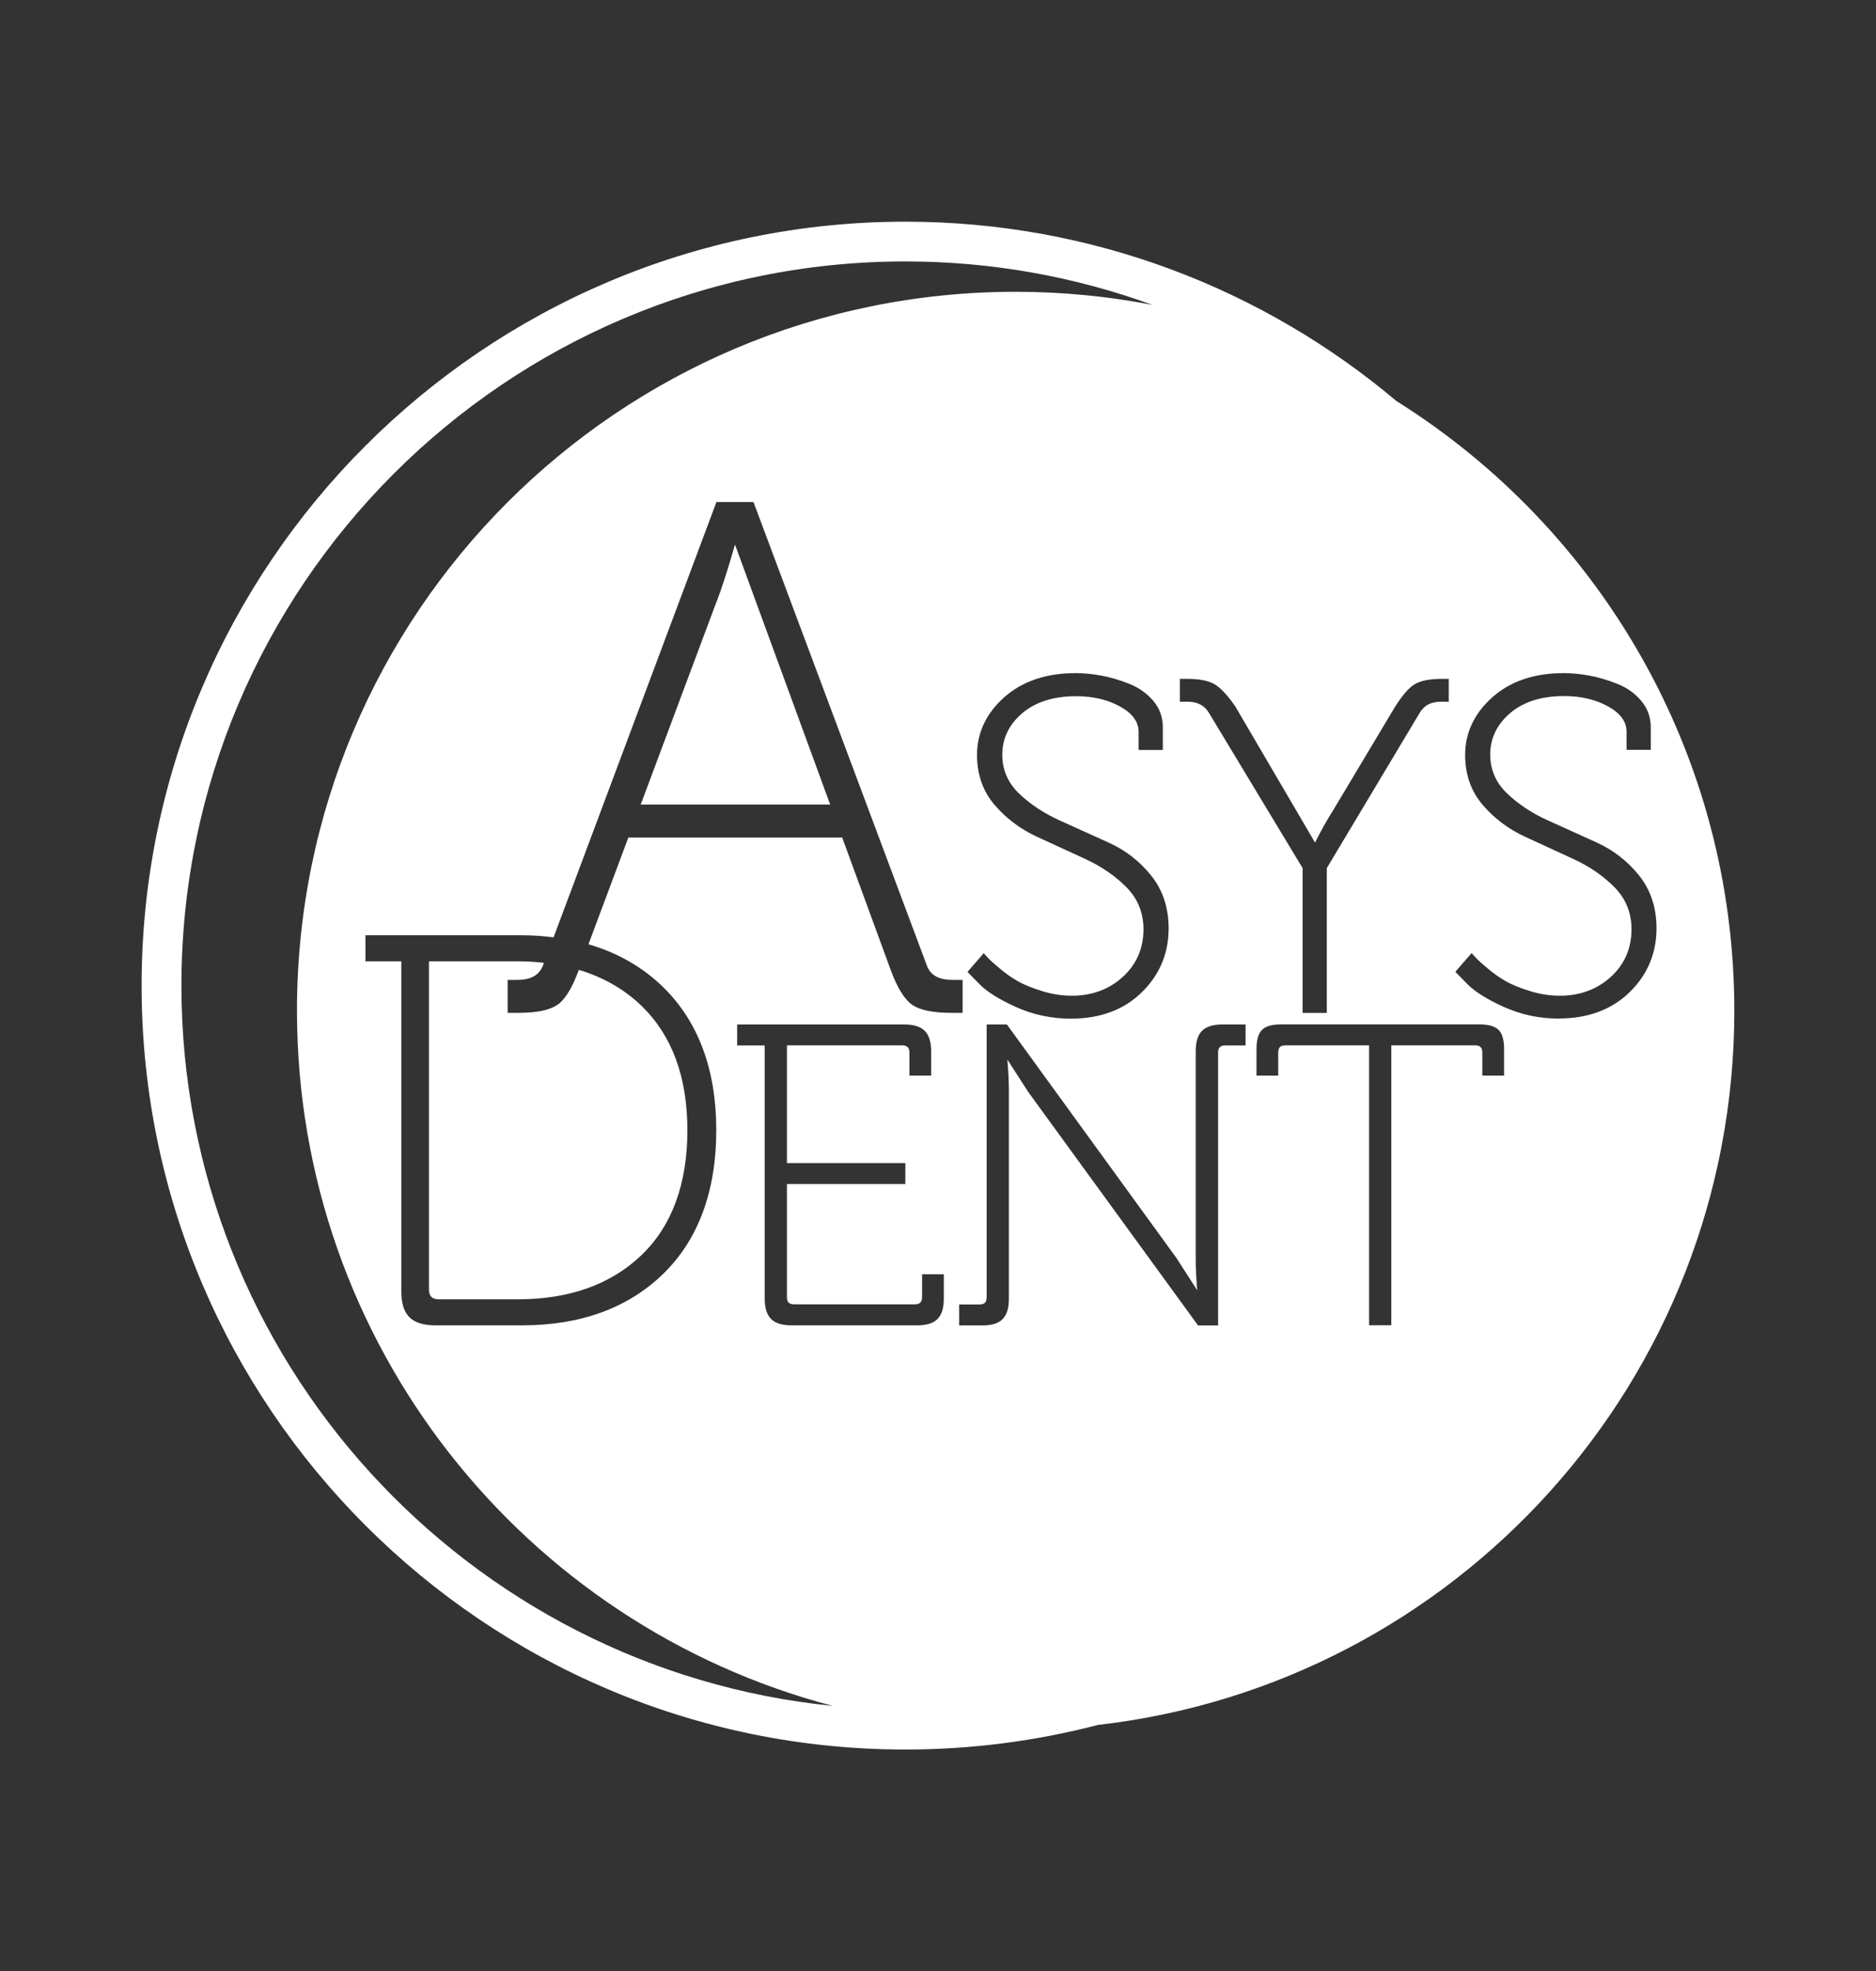
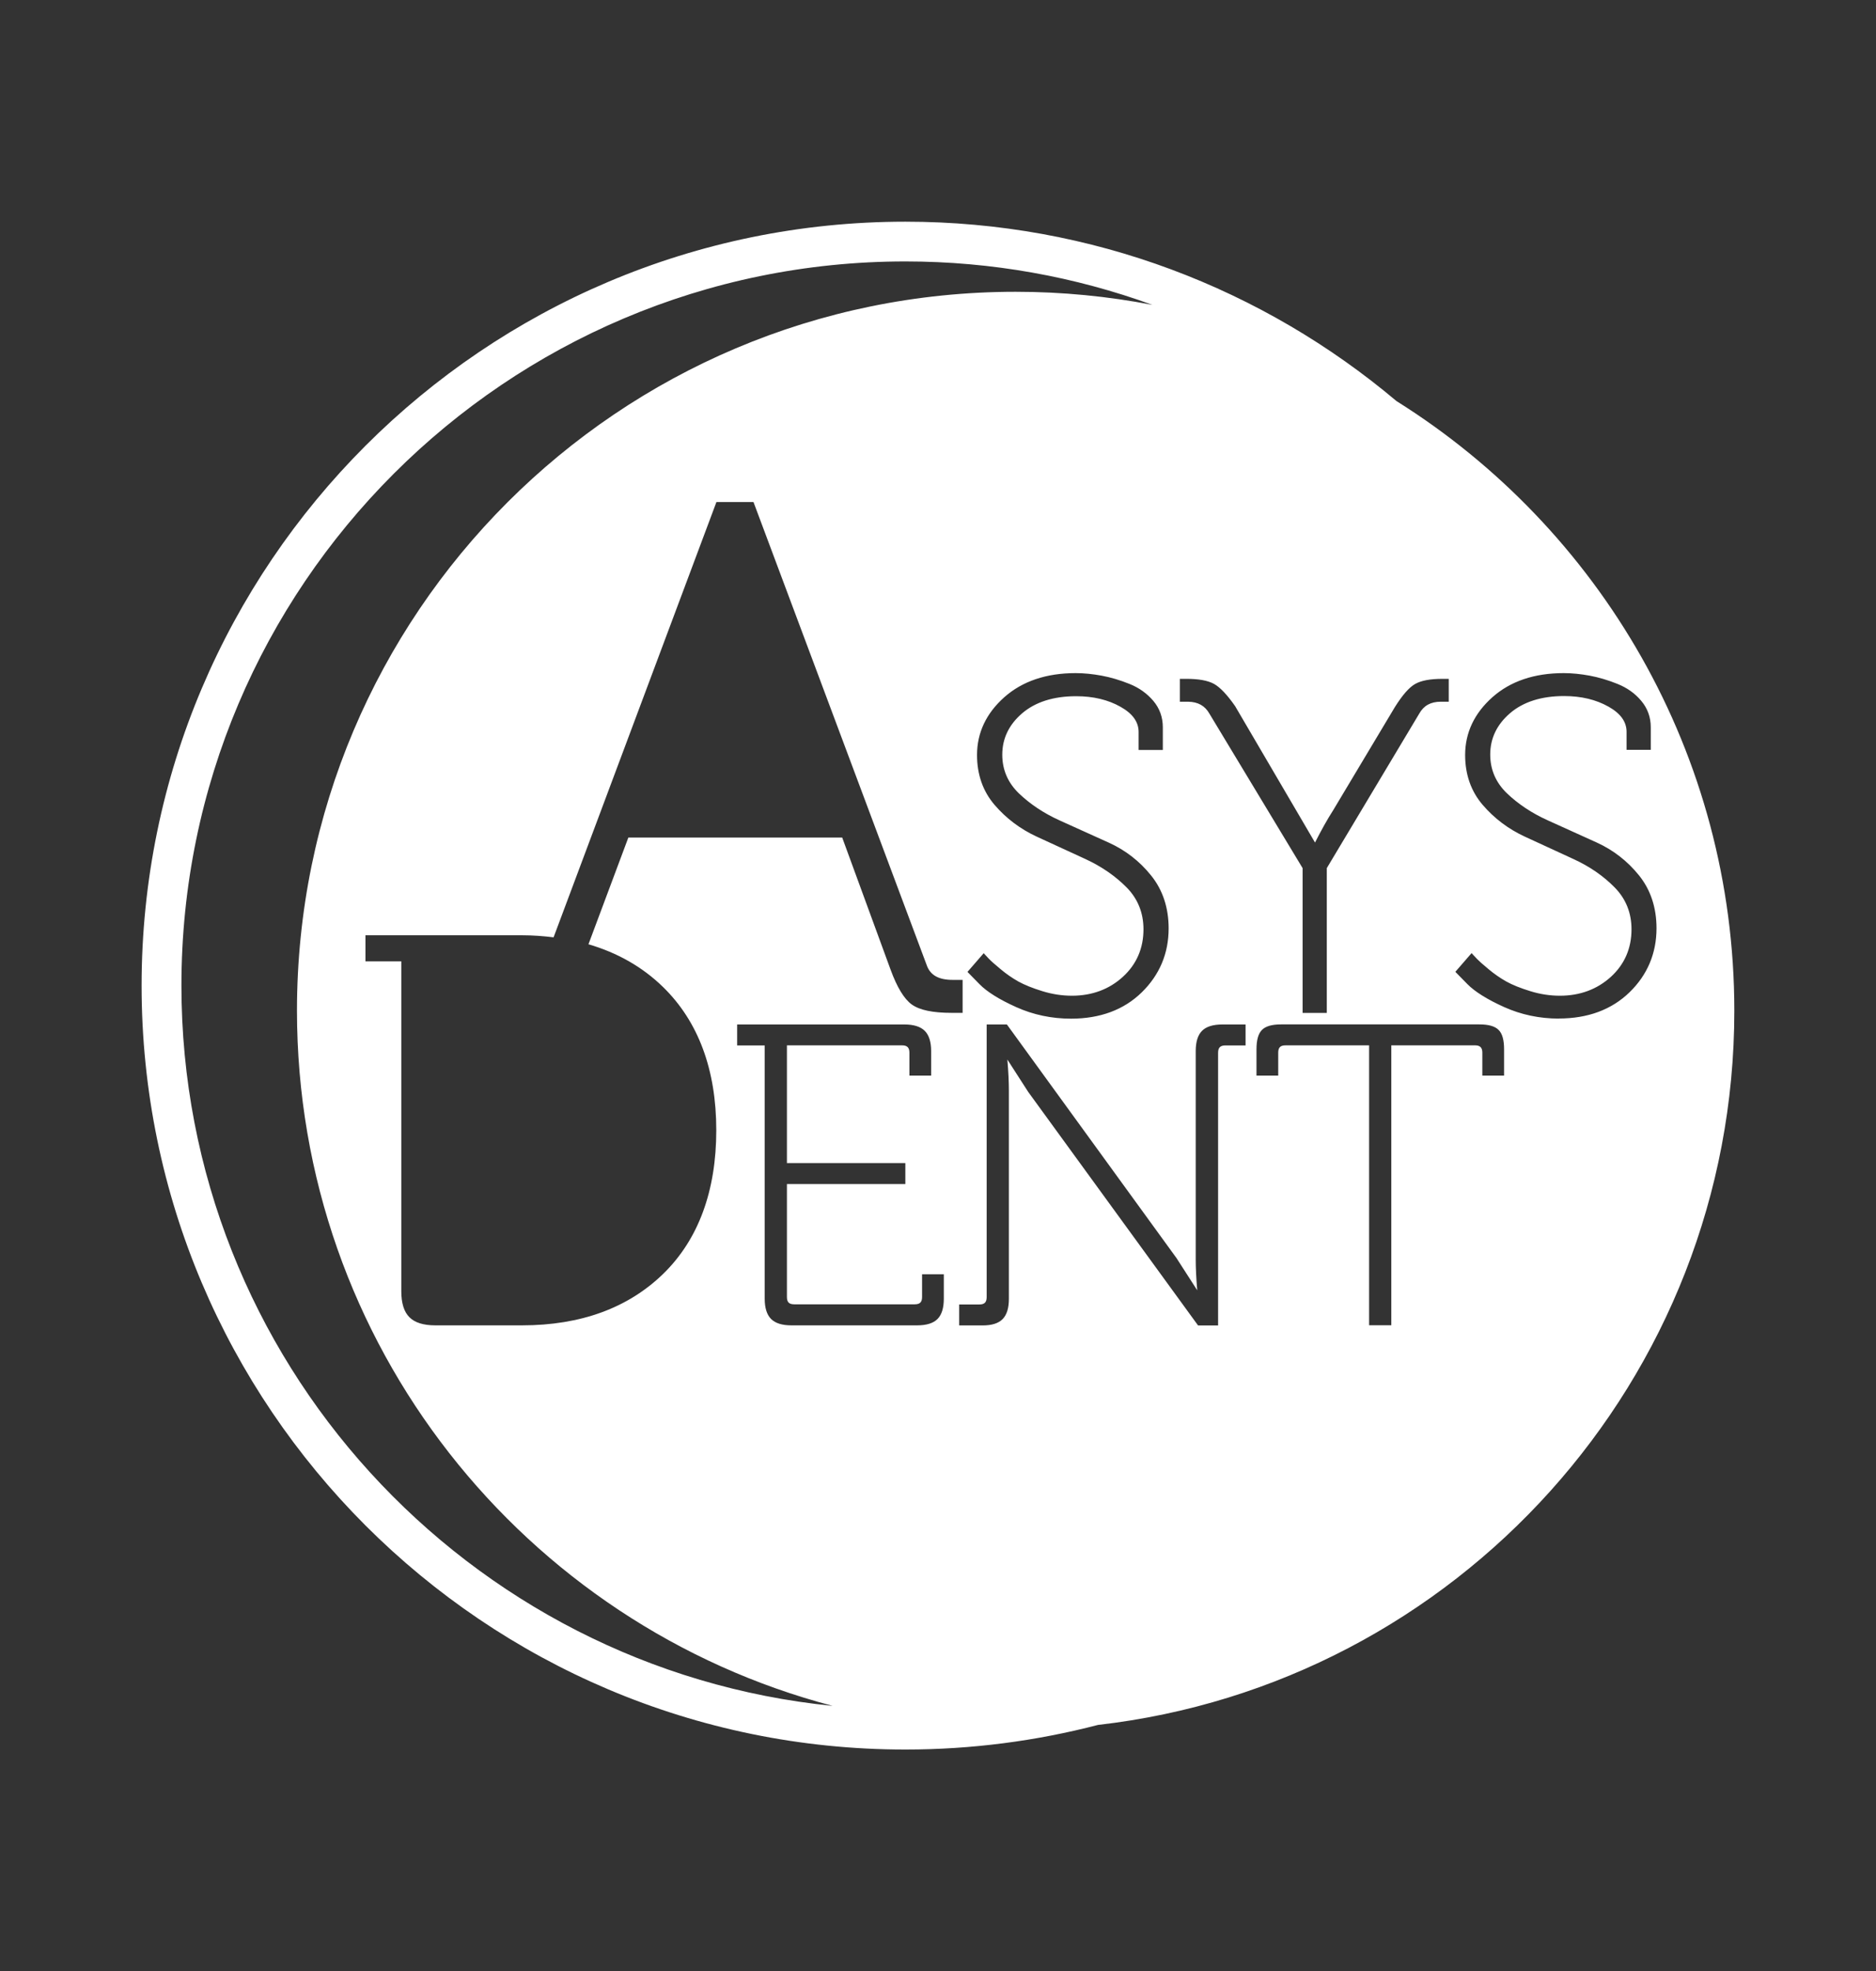
<svg xmlns="http://www.w3.org/2000/svg" id="Warstwa_1" data-name="Warstwa 1" viewBox="0 0 235.56 247.44">
  <rect x="0" y="0" width="235.56" height="247.44" fill="#333333" stroke="none" />
  <defs>
    <style>
      .cls-1 {
        fill: #fff;
        stroke-width: 0px;
      }
    </style>
  </defs>
-   <path class="cls-1" d="M70.04,126.1c-.98.71-2.61,1.05-4.99,1.05h-1.31v-4.14h1.22c1.71,0,2.76-.6,3.23-1.84l.11-.3c-1.06-.12-2.14-.19-3.27-.19h-11.17v41.16c0,.88.39,1.27,1.27,1.27h9.9c6.46,0,11.68-1.87,15.51-5.54,3.83-3.67,5.77-8.95,5.77-15.67s-1.94-11.94-5.77-15.64c-2.18-2.1-4.82-3.59-7.86-4.51-.8,2.2-1.68,3.66-2.64,4.36Z" />
  <path class="cls-1" d="M175.35,50.35c-16.68-14.05-38.2-22.52-61.67-22.52-52.88,0-95.9,43.02-95.9,95.9s43.02,95.9,95.9,95.9c8.35,0,16.46-1.08,24.19-3.09,44.96-5.13,79.9-43.31,79.9-89.65,0-32.27-16.95-60.58-42.42-76.54ZM148.16,85.22h.8c1.56,0,2.7.21,3.47.63.76.42,1.66,1.36,2.66,2.8l10.03,17.12c.78-1.54,1.55-2.92,2.3-4.09l7.73-12.92c.95-1.51,1.78-2.46,2.53-2.89.77-.44,1.9-.65,3.46-.65h.77v2.87h-1c-1.26,0-2.14.49-2.7,1.49l-11.61,19.4v18.18h-3.04v-18.18l-11.7-19.39c-.56-.99-1.43-1.48-2.68-1.5h-1.03v-2.87ZM146.01,91.32v2.83h-3.04v-2.25c0-1.27-.74-2.31-2.27-3.17-1.55-.88-3.43-1.33-5.57-1.33-2.85,0-5.14.73-6.8,2.16-1.65,1.42-2.48,3.16-2.48,5.18,0,1.89.7,3.52,2.09,4.86,1.42,1.36,3.15,2.51,5.15,3.41,2.03.92,4.07,1.84,6.13,2.77,2.08.94,3.88,2.33,5.32,4.13,1.46,1.81,2.2,4.05,2.2,6.64,0,3.14-1.14,5.84-3.38,8.03-2.24,2.19-5.23,3.3-8.88,3.3-2.43,0-4.75-.49-6.88-1.45-2.13-.96-3.68-1.93-4.6-2.87l-1.52-1.55,2.04-2.35.19.21c.09.1.22.24.39.42l.1.1c.22.24.7.66,1.42,1.26.71.6,1.46,1.12,2.24,1.56.78.43,1.79.84,3.03,1.22,1.23.38,2.47.57,3.7.57,2.52,0,4.68-.8,6.4-2.37,1.72-1.57,2.59-3.58,2.59-5.97,0-2.06-.71-3.82-2.1-5.24-1.42-1.44-3.16-2.64-5.17-3.57l-6.13-2.82c-2.06-.95-3.84-2.29-5.29-3.98-1.47-1.71-2.21-3.82-2.21-6.27,0-2.79,1.15-5.23,3.42-7.25,2.26-2.01,5.28-3.03,8.96-3.03,1.03,0,2.13.11,3.27.32,1.13.21,2.31.56,3.5,1.04,1.2.48,2.2,1.2,2.99,2.13.79.94,1.19,2.05,1.19,3.31ZM22.78,123.72c0-50.12,40.78-90.9,90.9-90.9,10.89,0,21.34,1.93,31.02,5.45-5.56-1.07-11.3-1.64-17.17-1.64-49.84,0-90.24,40.4-90.24,90.24,0,41.89,28.55,77.12,67.26,87.28-45.85-4.6-81.77-43.4-81.77-90.44ZM118.51,163.04c0,1.15-.26,2.01-.79,2.54-.52.53-1.38.8-2.55.8h-15.81c-1.16,0-2.01-.27-2.54-.8-.53-.53-.8-1.39-.8-2.54v-31.8h-3.46v-2.63h21.02c1.15,0,2.01.27,2.54.8.53.53.8,1.39.8,2.54v3.08h-2.73v-2.88c0-.64-.28-.92-.92-.92h-14.46v14.78h14.87v2.63h-14.87v14.18c0,.65.27.92.92.92h15.13c.65,0,.92-.28.92-.92v-2.85h2.73v3.06ZM114.5,126.11c-.97-.69-1.87-2.18-2.68-4.4l-6.07-16.57h-26.85l-5.01,13.4c3.63,1.06,6.78,2.84,9.38,5.38,4.42,4.32,6.67,10.37,6.67,17.97s-2.24,13.71-6.65,18.01c-4.41,4.3-10.38,6.48-17.74,6.48h-10.89c-1.49,0-2.58-.34-3.25-1.02-.68-.67-1.02-1.77-1.02-3.25v-41.43h-4.5v-3.27h19.65c1.38,0,2.69.1,3.97.26l20.45-54.65h4.65l.06.16,21.7,58c.44,1.24,1.5,1.83,3.23,1.83h1.27v4.14h-1.36c-2.38,0-4.02-.34-5.01-1.04ZM156.41,131.24h-2.54c-.64,0-.92.27-.92.92v34.23h-2.51l-.08-.1-21.25-29.21-2.62-4.07c.13,1.53.19,2.84.19,3.91v26.13c0,1.17-.26,2-.78,2.54-.53.54-1.36.8-2.53.8h-2.93v-2.63h2.53c.65,0,.92-.28.92-.92v-34.23h2.54l21.3,29.33,2.6,4.04c-.13-1.53-.19-2.83-.19-3.88v-26.15c0-1.15.26-2.01.79-2.54.52-.53,1.38-.8,2.56-.8h2.91v2.63ZM188.87,135.03h-2.74v-2.88c0-.64-.28-.92-.92-.92h-10.51v35.14h-2.79v-35.14h-10.49c-.65,0-.92.27-.92.92v2.88h-2.73v-3.29c0-1.17.22-1.97.68-2.44.46-.47,1.25-.7,2.42-.7h24.88c1.17,0,1.97.23,2.43.7.46.46.68,1.26.68,2.43v3.29ZM195.74,127.87c-2.43,0-4.75-.49-6.88-1.45-2.13-.96-3.67-1.93-4.6-2.87l-1.52-1.55,2.04-2.35.19.21c.11.12.27.29.5.53.22.23.69.66,1.42,1.26.7.59,1.46,1.12,2.24,1.56.77.43,1.79.84,3.03,1.22,1.22.38,2.47.57,3.7.57,2.53,0,4.68-.8,6.41-2.37,1.72-1.57,2.59-3.58,2.59-5.97,0-2.06-.71-3.82-2.1-5.24-1.42-1.45-3.16-2.65-5.17-3.57l-6.12-2.82c-2.06-.95-3.84-2.29-5.29-3.98-1.47-1.71-2.21-3.82-2.21-6.27,0-2.79,1.15-5.23,3.42-7.25,2.26-2.01,5.27-3.03,8.96-3.03,1.03,0,2.12.11,3.26.32,1.13.21,2.31.56,3.5,1.04,1.21.49,2.21,1.2,2.98,2.13.79.94,1.19,2.05,1.19,3.31v2.83h-3.04v-2.25c0-1.27-.74-2.31-2.27-3.17-1.56-.88-3.43-1.33-5.57-1.33-2.85,0-5.14.73-6.8,2.16-1.65,1.42-2.48,3.16-2.48,5.18,0,1.89.7,3.52,2.09,4.86,1.42,1.36,3.15,2.51,5.15,3.41,2.03.92,4.07,1.84,6.12,2.77,2.09.95,3.88,2.34,5.32,4.13,1.46,1.81,2.2,4.05,2.2,6.64,0,3.14-1.14,5.85-3.38,8.03-2.25,2.19-5.24,3.3-8.89,3.3Z" />
-   <path class="cls-1" d="M89.97,75.54l-9.52,25.46h23.79l-11.95-32.64c-.87,3.05-1.65,5.46-2.31,7.18Z" />
</svg>